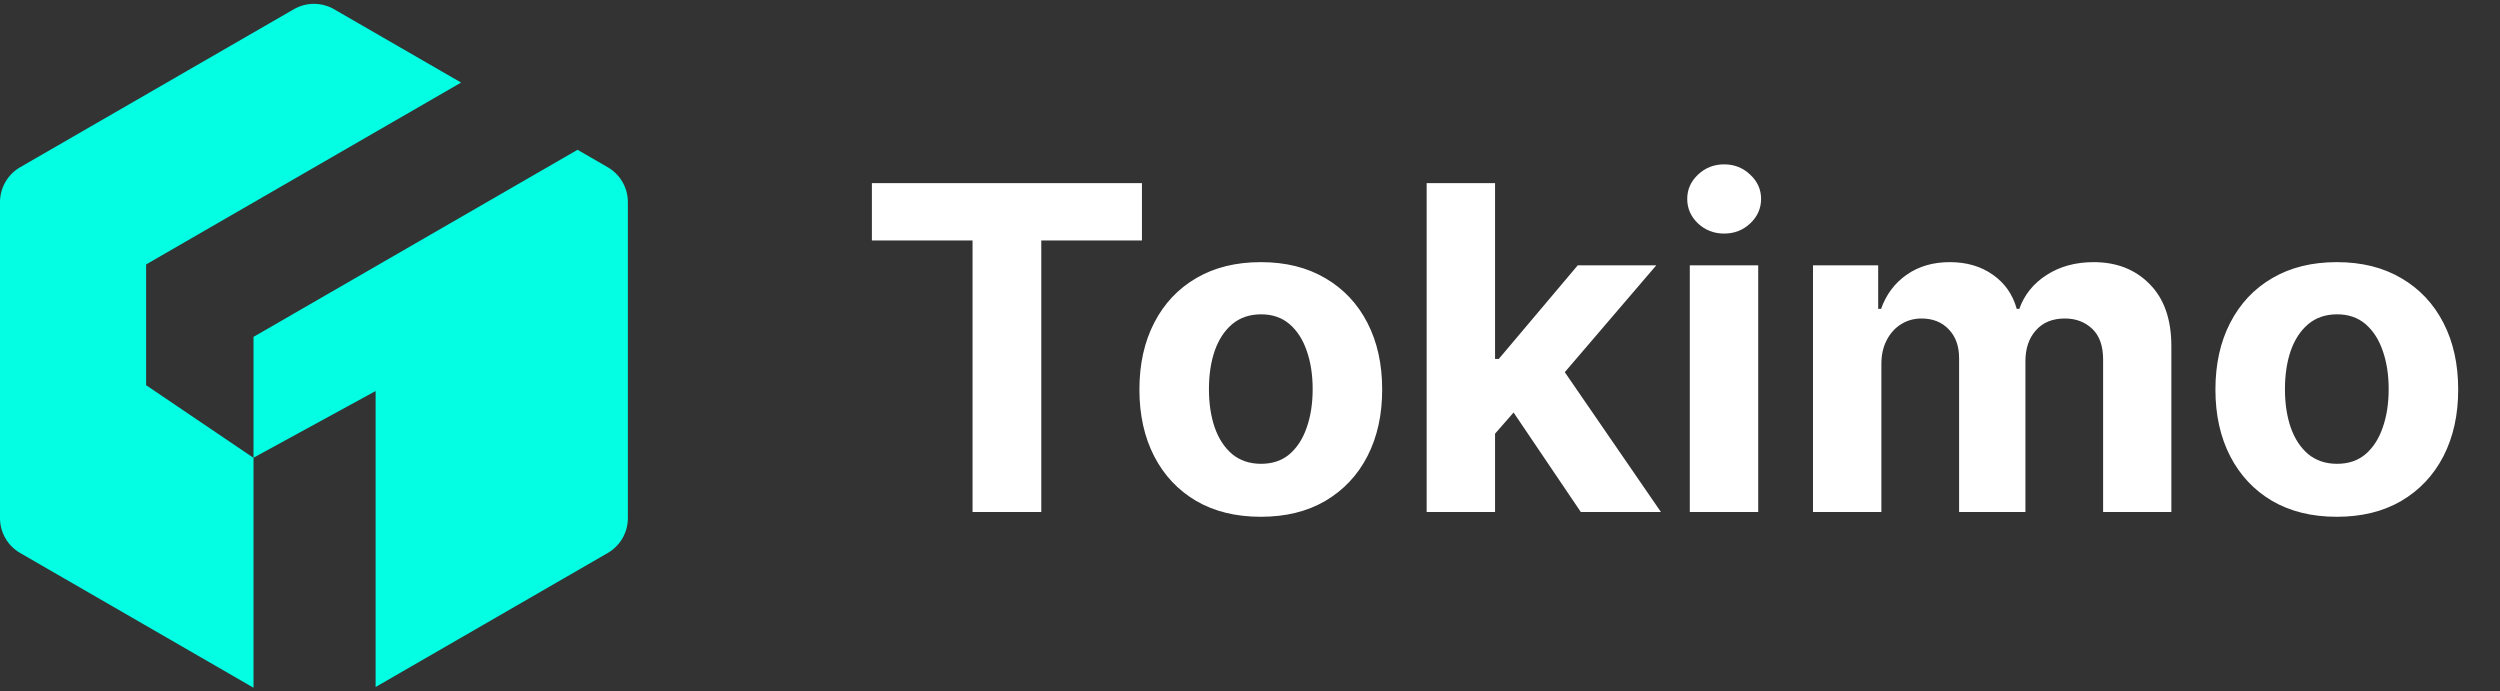
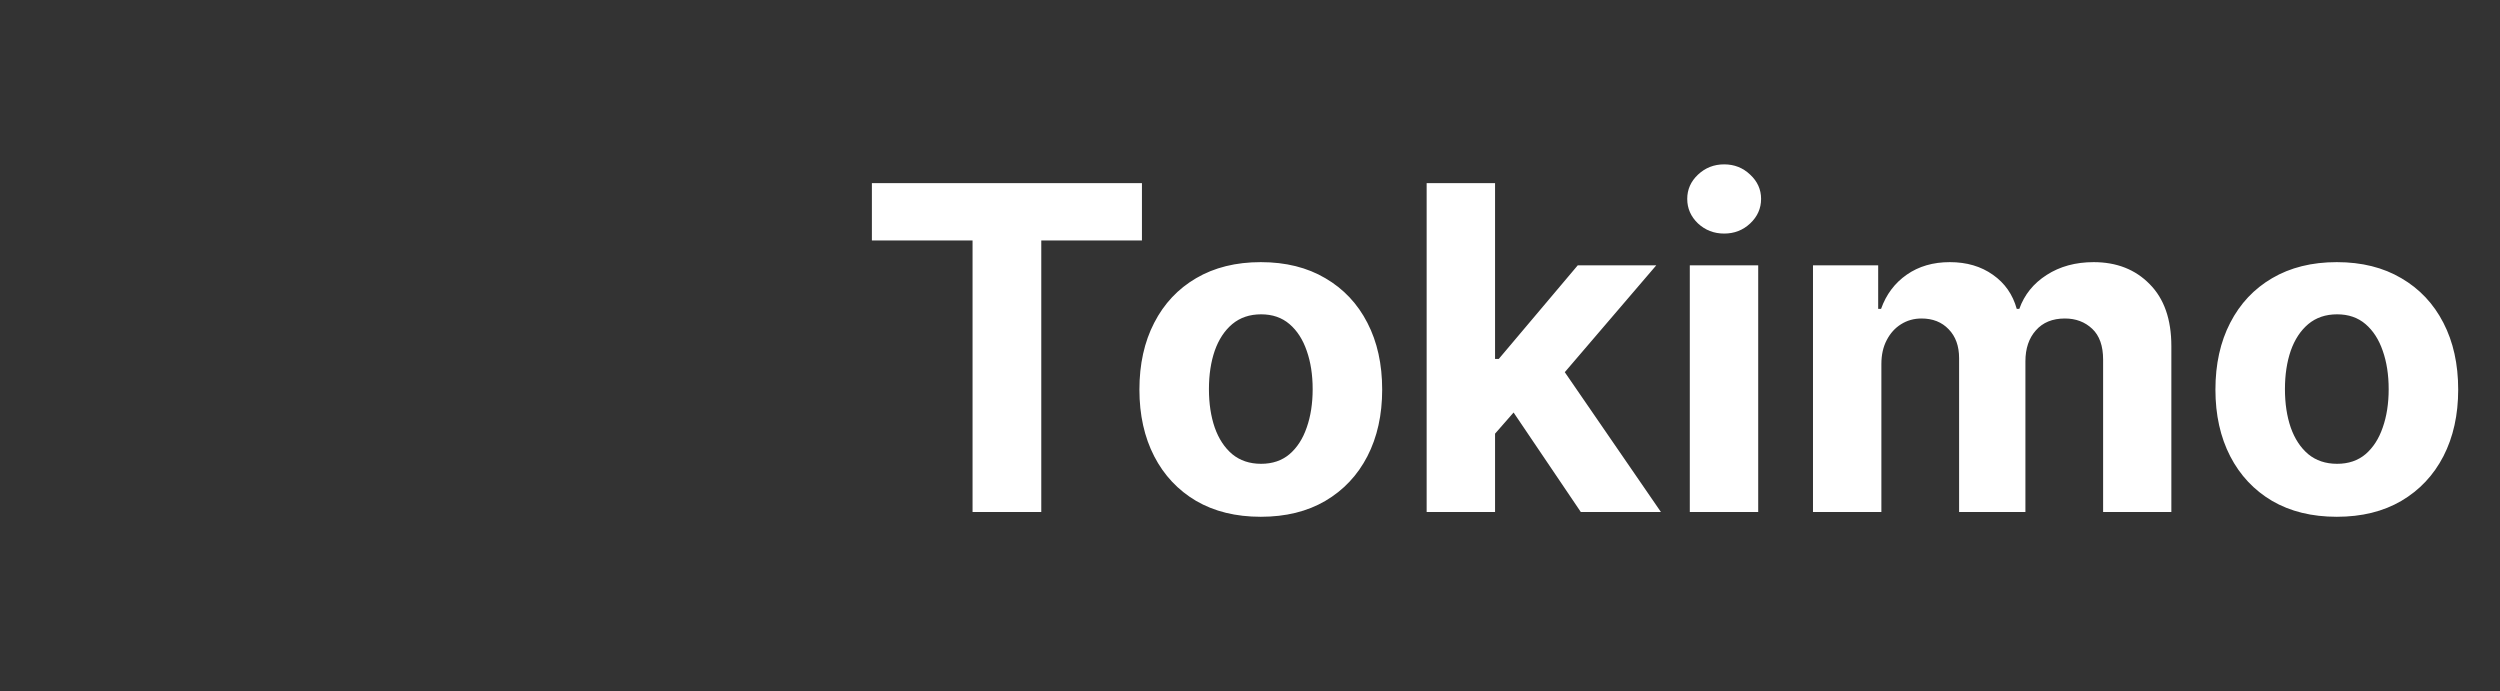
<svg xmlns="http://www.w3.org/2000/svg" width="188" height="52" viewBox="0 0 188 52" fill="none">
  <rect x="0" y="0" width="188" height="52" fill="#333333" stroke="none" />
-   <path d="M22.094 0.695C23.031 0.154 24.186 0.154 25.123 0.695L34.675 6.209L10.987 19.886V28.973L10.992 28.97L19.064 34.43V51.717L1.515 41.585C0.578 41.044 0 40.044 0 38.962V15.199C5.78839e-05 14.117 0.578 13.117 1.515 12.576L22.094 0.695ZM45.702 12.576C46.639 13.117 47.216 14.117 47.216 15.199V38.962C47.216 40.044 46.639 41.044 45.702 41.585L28.246 51.663V29.405L19.064 34.42V25.333L43.43 11.264L45.702 12.576Z" fill="#03FEE3" />
  <path d="M65.566 18.083V13.773H85.874V18.083H78.304V38.5H73.136V18.083H65.566ZM94.812 38.862C92.936 38.862 91.315 38.464 89.946 37.667C88.586 36.862 87.535 35.743 86.795 34.31C86.054 32.87 85.684 31.199 85.684 29.3C85.684 27.384 86.054 25.71 86.795 24.277C87.535 22.836 88.586 21.717 89.946 20.921C91.315 20.116 92.936 19.713 94.812 19.713C96.687 19.713 98.305 20.116 99.666 20.921C101.034 21.717 102.088 22.836 102.829 24.277C103.57 25.71 103.94 27.384 103.94 29.3C103.94 31.199 103.57 32.87 102.829 34.31C102.088 35.743 101.034 36.862 99.666 37.667C98.305 38.464 96.687 38.862 94.812 38.862ZM94.836 34.878C95.689 34.878 96.402 34.636 96.973 34.153C97.545 33.662 97.975 32.994 98.265 32.149C98.563 31.304 98.712 30.342 98.712 29.264C98.712 28.185 98.563 27.223 98.265 26.378C97.975 25.533 97.545 24.865 96.973 24.374C96.402 23.883 95.689 23.637 94.836 23.637C93.975 23.637 93.25 23.883 92.663 24.374C92.083 24.865 91.645 25.533 91.347 26.378C91.057 27.223 90.912 28.185 90.912 29.264C90.912 30.342 91.057 31.304 91.347 32.149C91.645 32.994 92.083 33.662 92.663 34.153C93.25 34.636 93.975 34.878 94.836 34.878ZM111.945 33.163L111.957 26.994H112.705L118.646 19.954H124.55L116.569 29.276H115.35L111.945 33.163ZM107.284 38.5V13.773H112.428V38.5H107.284ZM118.875 38.5L113.418 30.423L116.847 26.788L124.9 38.5H118.875ZM127.073 38.5V19.954H132.217V38.5H127.073ZM129.657 17.564C128.892 17.564 128.236 17.31 127.689 16.803C127.15 16.288 126.88 15.672 126.88 14.956C126.88 14.248 127.15 13.64 127.689 13.133C128.236 12.618 128.892 12.36 129.657 12.36C130.422 12.36 131.074 12.618 131.613 13.133C132.16 13.64 132.434 14.248 132.434 14.956C132.434 15.672 132.16 16.288 131.613 16.803C131.074 17.31 130.422 17.564 129.657 17.564ZM136.337 38.5V19.954H141.239V23.227H141.456C141.843 22.14 142.487 21.283 143.388 20.655C144.29 20.027 145.368 19.713 146.624 19.713C147.896 19.713 148.978 20.031 149.872 20.667C150.765 21.295 151.361 22.148 151.659 23.227H151.852C152.23 22.164 152.914 21.315 153.904 20.679C154.903 20.035 156.082 19.713 157.442 19.713C159.173 19.713 160.577 20.264 161.656 21.367C162.743 22.462 163.286 24.015 163.286 26.028V38.5H158.154V27.042C158.154 26.012 157.881 25.239 157.333 24.724C156.786 24.209 156.102 23.951 155.281 23.951C154.347 23.951 153.619 24.249 153.096 24.845C152.572 25.432 152.311 26.209 152.311 27.175V38.5H147.324V26.933C147.324 26.024 147.063 25.299 146.539 24.76C146.024 24.221 145.344 23.951 144.499 23.951C143.927 23.951 143.412 24.096 142.953 24.386C142.503 24.667 142.145 25.066 141.879 25.581C141.613 26.088 141.48 26.684 141.48 27.368V38.5H136.337ZM175.728 38.862C173.853 38.862 172.231 38.464 170.862 37.667C169.502 36.862 168.451 35.743 167.711 34.31C166.97 32.87 166.6 31.199 166.6 29.3C166.6 27.384 166.97 25.71 167.711 24.277C168.451 22.836 169.502 21.717 170.862 20.921C172.231 20.116 173.853 19.713 175.728 19.713C177.603 19.713 179.221 20.116 180.582 20.921C181.95 21.717 183.004 22.836 183.745 24.277C184.486 25.71 184.856 27.384 184.856 29.3C184.856 31.199 184.486 32.87 183.745 34.31C183.004 35.743 181.95 36.862 180.582 37.667C179.221 38.464 177.603 38.862 175.728 38.862ZM175.752 34.878C176.605 34.878 177.318 34.636 177.889 34.153C178.461 33.662 178.891 32.994 179.181 32.149C179.479 31.304 179.628 30.342 179.628 29.264C179.628 28.185 179.479 27.223 179.181 26.378C178.891 25.533 178.461 24.865 177.889 24.374C177.318 23.883 176.605 23.637 175.752 23.637C174.891 23.637 174.166 23.883 173.579 24.374C172.999 24.865 172.561 25.533 172.263 26.378C171.973 27.223 171.828 28.185 171.828 29.264C171.828 30.342 171.973 31.304 172.263 32.149C172.561 32.994 172.999 33.662 173.579 34.153C174.166 34.636 174.891 34.878 175.752 34.878Z" fill="white" />
</svg>